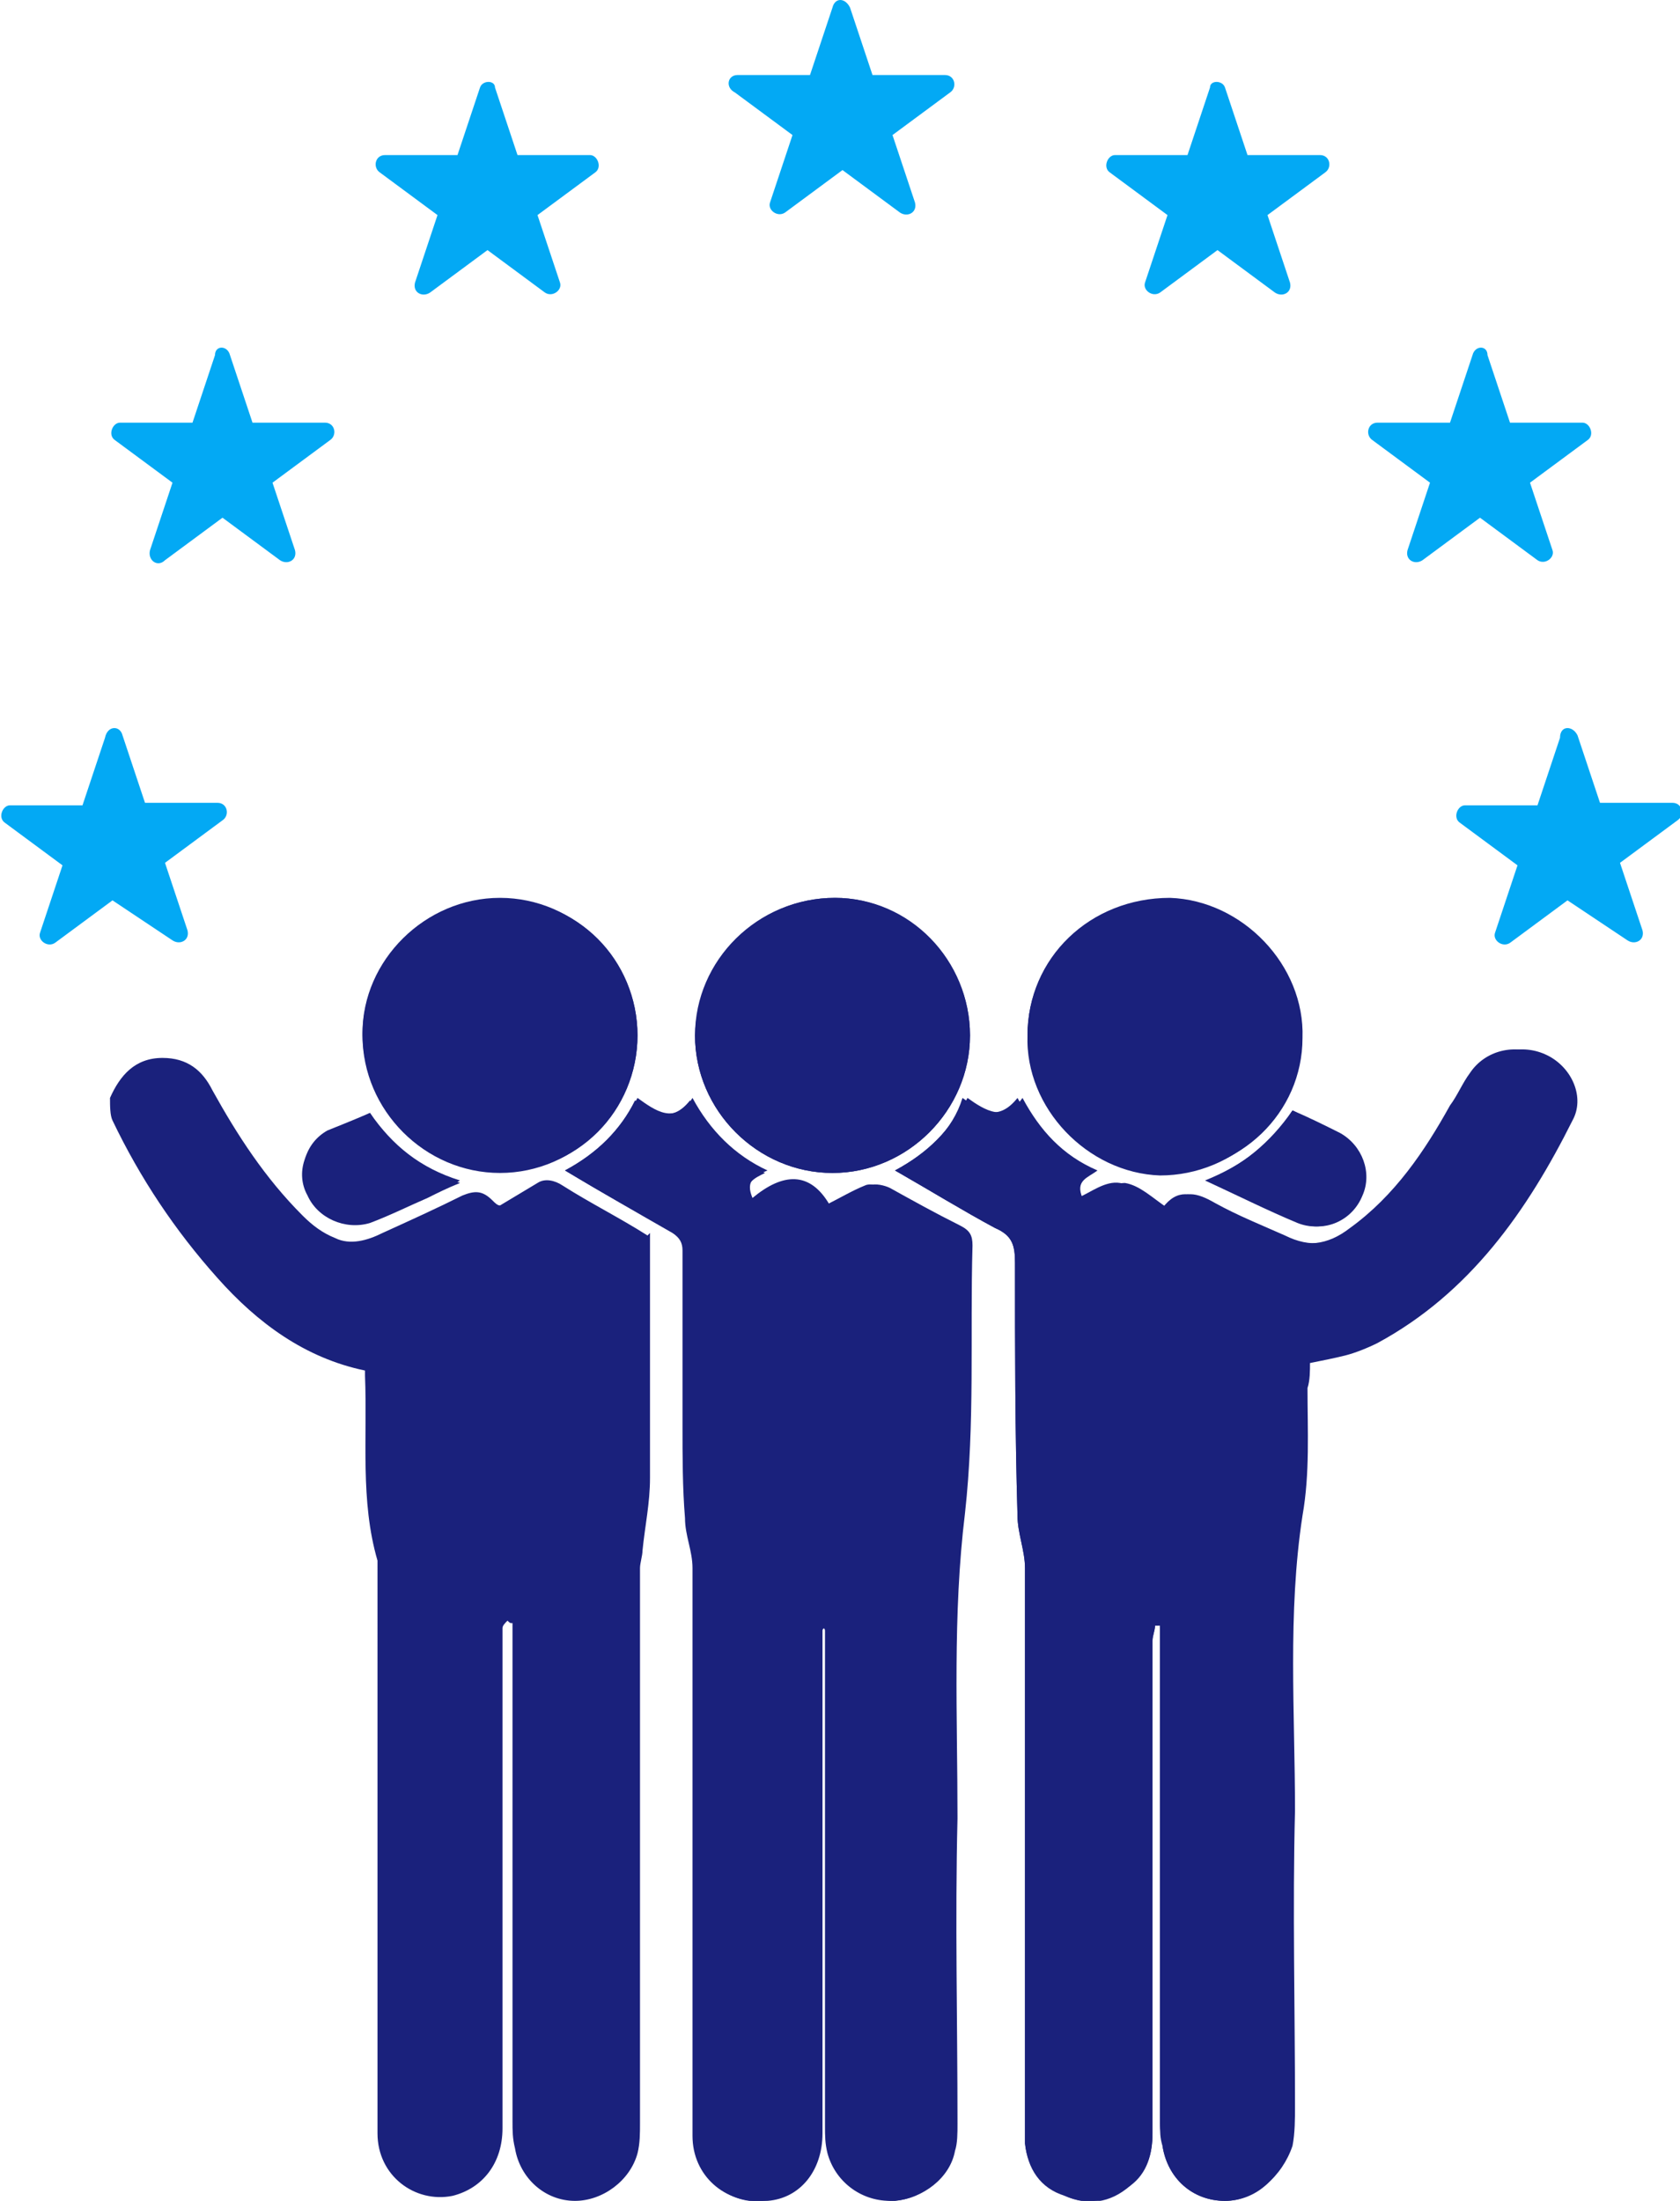
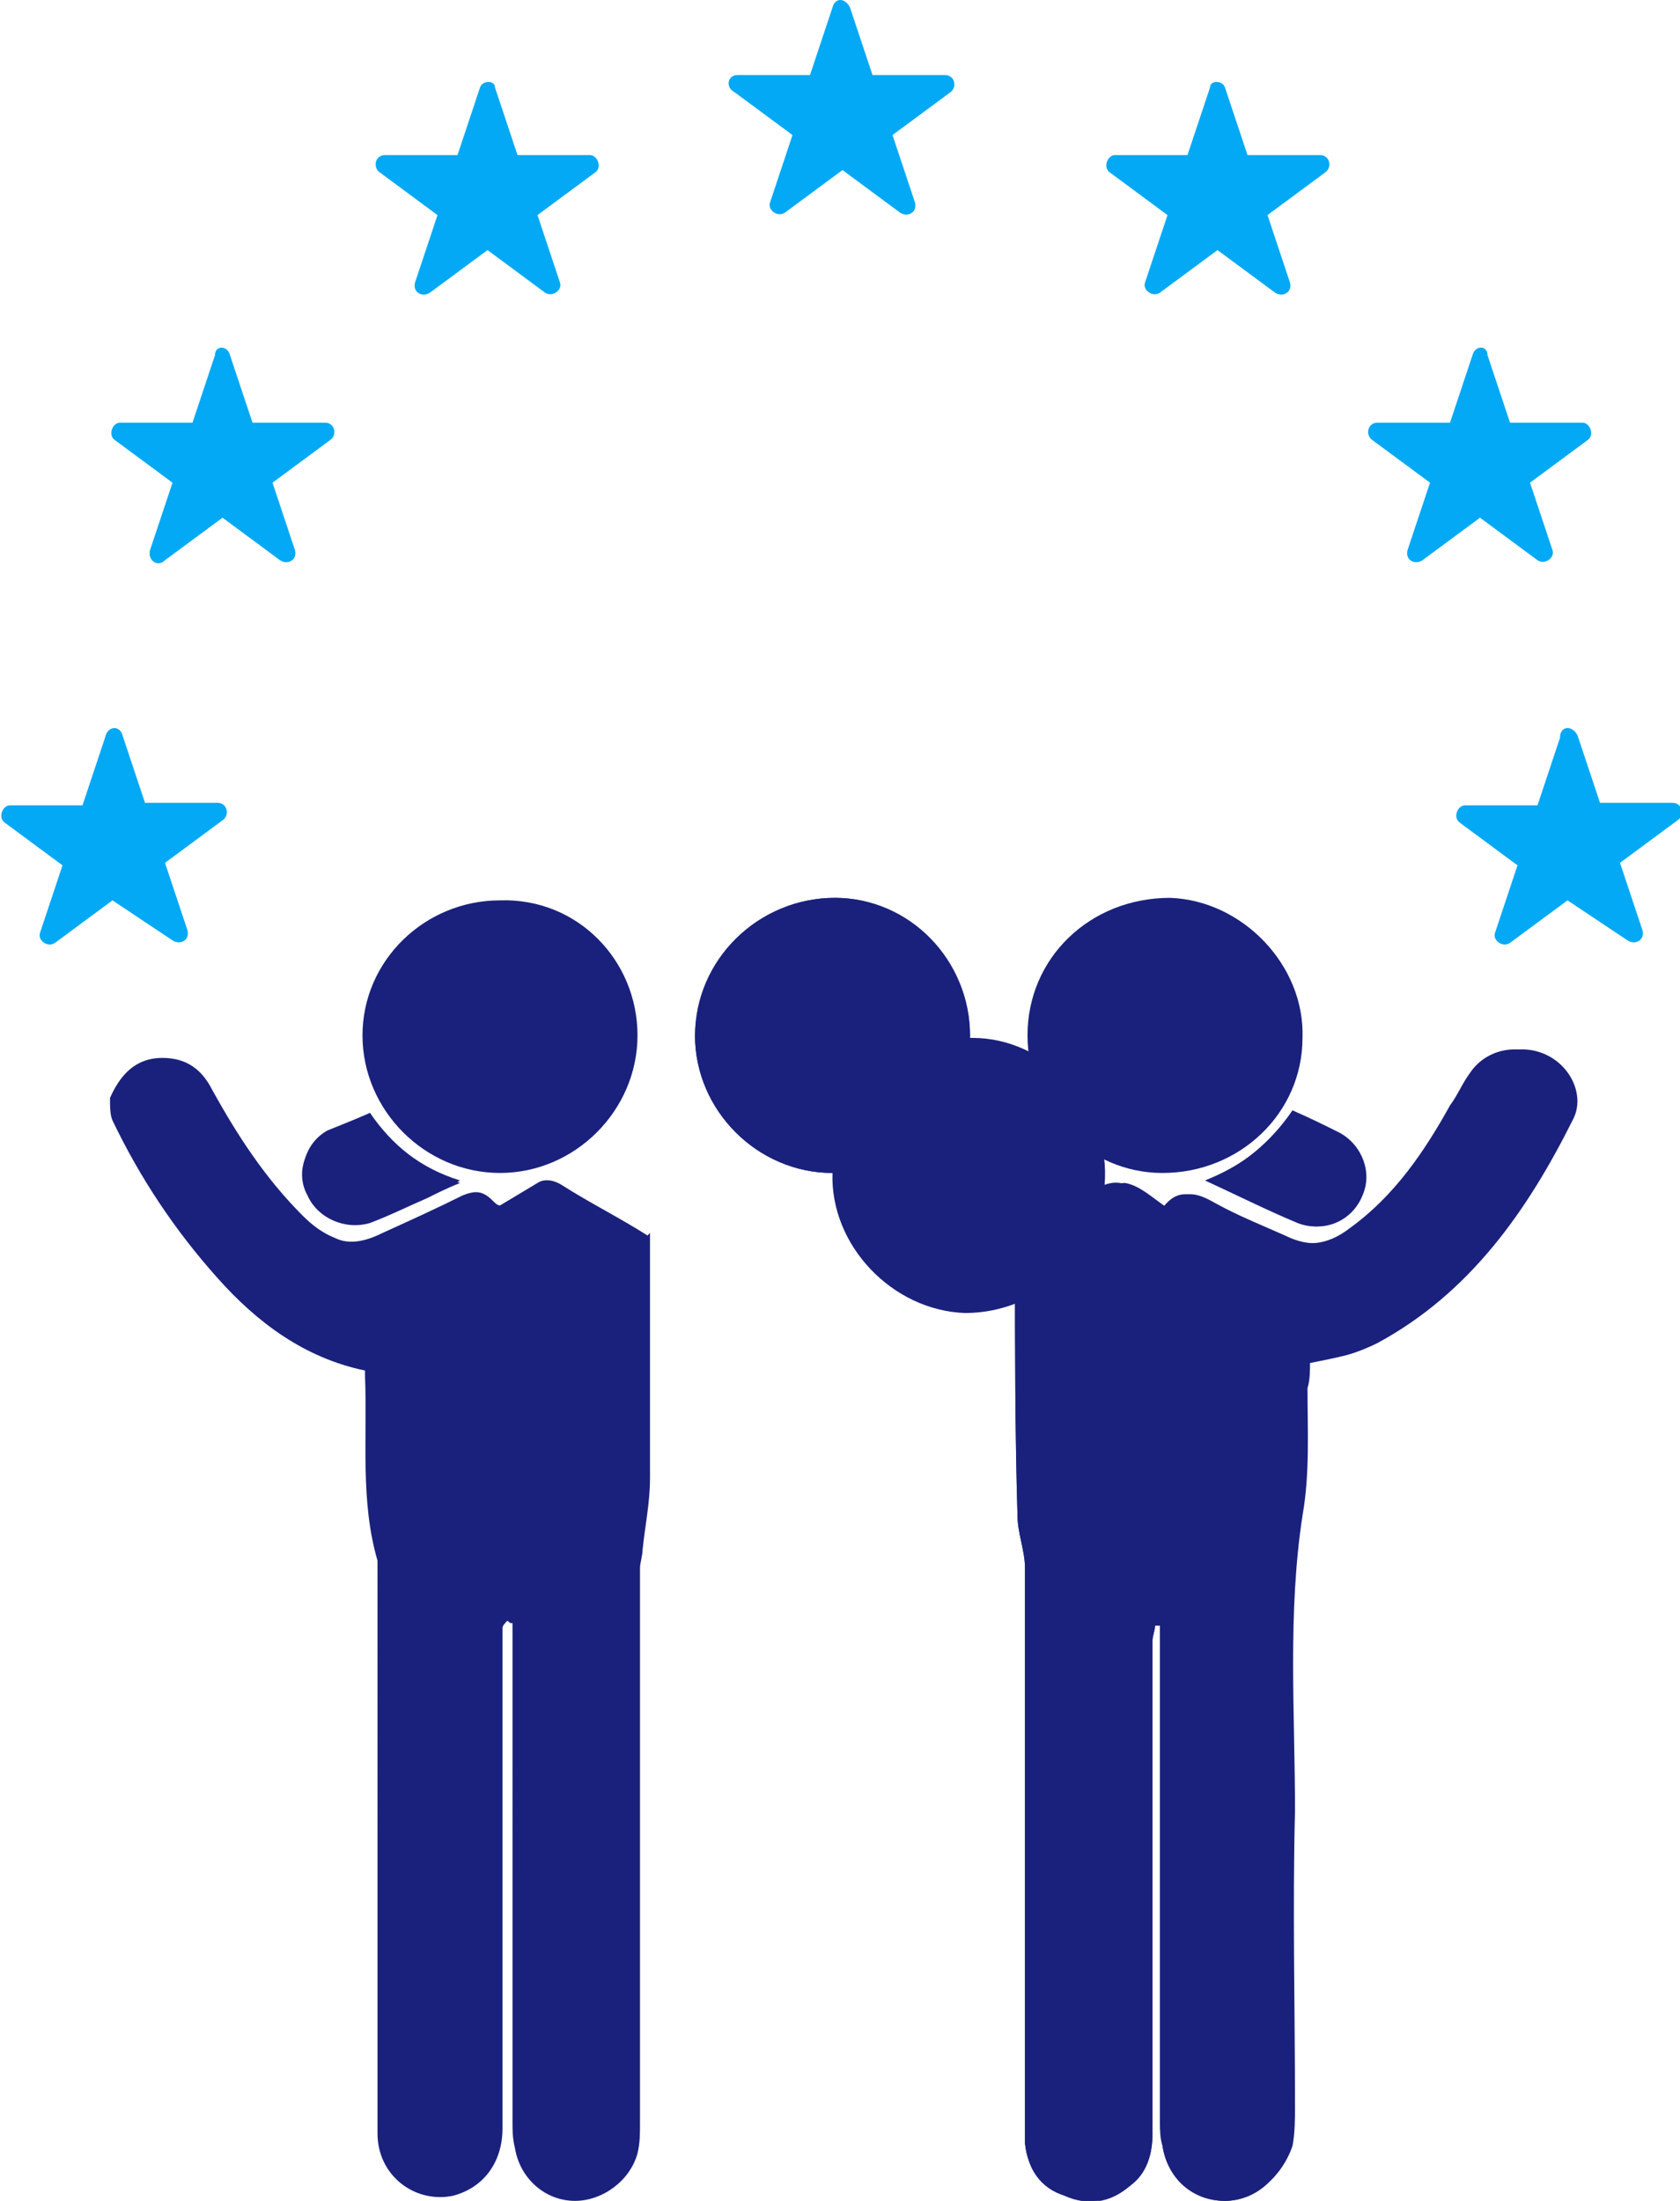
<svg xmlns="http://www.w3.org/2000/svg" viewBox="0 0 67.2 88">
  <g fill="#1a217c">
    <path d="M35.8 46.8c1.4.8 2.7 1.6 4 2.3.7.3.8.7.8 1.4 0 3.4 0 6.7.1 10.1 0 .7.3 1.4.3 2.1v23c.1 1 .6 1.8 1.6 2.1.9.4 1.8.2 2.6-.4.7-.6.9-1.3.9-2.1V65.6c0-.2.1-.4.1-.6h.2v19.9c0 .3 0 .6.1.9.2 1.3 1.2 2.2 2.5 2.2 1.2 0 2.3-.9 2.4-2.2.1-.5 0-1.1.1-1.6 0-3.9-.1-7.9 0-11.8.1-3.9-.3-7.9.3-11.8.3-1.7.1-3.4.2-5.1 0-.3 0-.7.1-1 .5-.1 1-.2 1.4-.3.5-.1.9-.3 1.3-.5 3.7-2 6-5.3 7.8-8.9.5-1 0-2.1-1-2.6s-2.2-.2-2.8.7c-.3.4-.5.9-.8 1.3-1 1.8-2.2 3.6-4 4.9-.9.7-1.8.8-2.8.3-.9-.4-1.9-.8-2.8-1.3-.7-.4-1.3-.6-1.9.2-.6-.4-1.1-.9-1.7-1-.6-.1-1.2.4-1.7.6-.3-.6.3-.8.6-1.1-1.3-.6-2.3-1.6-3-2.9-.8 1-1.5.5-2.2 0-.4 1.3-1.4 2.2-2.7 2.9z" />
-     <path d="M22.6 46.8c1.5.9 2.9 1.7 4.3 2.5.3.2.4.4.4.7v7c0 1.2 0 2.5.1 3.7 0 .7.3 1.3.3 2v22.7c0 1.6 1.3 2.7 2.8 2.6 1.3-.1 2.2-1.2 2.2-2.7V65.2c0-.1.1-.1.2-.2 0 .1.1.1.1.2V85c0 .4 0 .7.1 1.1.3 1.1 1.3 1.9 2.5 1.9s2.2-.8 2.4-2c.1-.4.1-.8.1-1.1 0-4.1-.1-8.1 0-12.2s-.1-8.1.3-12.2c.4-3.5.2-7.1.3-10.7 0-.4-.1-.6-.5-.8-.9-.5-1.8-1-2.8-1.5-.2-.1-.6-.2-.8-.1-.5.2-1 .5-1.6.8-.6-1.3-1.8-1.2-3-.2-.3-.7.2-.9.6-1.1-1.3-.6-2.3-1.6-3-2.9-.8 1-1.5.4-2.2 0-.6 1.2-1.5 2.1-2.8 2.8zm2.9-5.4c0-3-2.5-5.5-5.5-5.5s-5.5 2.5-5.5 5.4c0 3 2.5 5.5 5.5 5.5 3.1.1 5.5-2.4 5.5-5.4z" />
    <path d="M33.3 46.9c3 0 5.5-2.5 5.5-5.5s-2.5-5.5-5.4-5.5c-3 0-5.5 2.4-5.6 5.5 0 3 2.5 5.5 5.5 5.5zm7.8-5.5c0 3 2.4 5.5 5.4 5.5 3.1 0 5.6-2.4 5.6-5.4.1-2.9-2.4-5.5-5.3-5.6-3.2 0-5.7 2.4-5.7 5.5z" />
    <path d="M51.7 44.4c-.8 1.3-2 2.2-3.5 2.8 1.3.6 2.5 1.2 3.7 1.7 1 .4 2.1-.1 2.5-1.1.4-.9.1-2-.9-2.5l-1.8-.9zm-36.9.1c-.6.3-1.2.5-1.7.8-.9.5-1.3 1.6-.8 2.5.4.9 1.5 1.4 2.5 1.1.8-.3 1.6-.7 2.3-1 .4-.2.8-.4 1.3-.6-1.7-.6-2.8-1.5-3.6-2.8z" />
    <path d="M4.4 43.9c.4-.9 1-1.6 2.1-1.6 1 0 1.6.5 2 1.3 1 1.8 2.1 3.5 3.6 5 .4.4.8.7 1.3.9.6.3 1.3.1 1.9-.2 1.1-.5 2.2-1 3.2-1.5.5-.2.8-.2 1.2.2.1.1.2.2.3.2l1.5-.9c.3-.2.7-.1 1 .1 1.1.7 2.3 1.3 3.4 2l.1-.1v9.8c0 1-.2 1.9-.3 2.9 0 .2-.1.5-.1.7v22.2c0 .4 0 .8-.1 1.2-.3 1.1-1.4 1.9-2.5 1.9-1.2 0-2.2-.9-2.4-2.1-.1-.4-.1-.7-.1-1.1V64.9c-.1 0-.1 0-.2-.1-.1.1-.2.2-.2.3v20c0 1.4-.8 2.4-2 2.7-1.5.3-3-.8-3-2.5V62.4c-.7-2.4-.4-4.9-.5-7.4v-.2c-2.4-.5-4.3-1.9-5.9-3.7-1.7-1.9-3.1-4-4.2-6.3-.1-.2-.1-.6-.1-.9zm31.4 2.9c1.3-.7 2.2-1.6 2.9-2.9.7.5 1.5 1 2.2 0 .7 1.3 1.6 2.3 3 2.9-.4.3-.9.4-.6 1.1.6-.2 1.2-.6 1.7-.6.6.1 1.1.6 1.7 1-.1 0 0 0 0 0 .6-.8 1.2-.6 1.9-.2.9.5 1.9.9 2.8 1.3 1 .5 1.9.4 2.8-.3 1.7-1.3 3-3.1 4.1-4.9.3-.4.5-.9.8-1.3.6-.9 1.8-1.2 2.8-.7 1 .5 1.5 1.7 1 2.6-1.8 3.6-4.1 6.9-7.8 8.9-.4.2-.9.4-1.3.5-.4.1-.9.2-1.4.3 0 .3 0 .7-.1 1 0 1.7.1 3.4-.2 5.1-.6 3.9-.3 7.9-.3 11.8-.1 3.9 0 7.9 0 11.8 0 .5 0 1.1-.1 1.6C51.3 87 50.2 88 49 88c-1.3 0-2.3-.9-2.5-2.2 0-.3-.1-.6-.1-.9V65h-.2c0 .2-.1.4-.1.6v19.7c0 .8-.2 1.6-.9 2.1-.8.7-1.7.8-2.6.4-.9-.4-1.5-1.1-1.6-2.1v-23c0-.7-.3-1.4-.3-2.1-.1-3.4-.1-6.7-.1-10.1 0-.7-.1-1.1-.8-1.4-1.3-.7-2.6-1.5-4-2.3z" />
-     <path d="M22.6 46.8c1.3-.7 2.2-1.6 2.9-2.9.7.5 1.5 1.1 2.2 0 .7 1.3 1.7 2.3 3 2.9-.5.2-.9.4-.6 1.1 1.2-1 2.3-1.1 3.1.3.6-.3 1.1-.6 1.6-.8.2-.1.6 0 .8.1.9.5 1.8 1 2.8 1.5.4.2.5.4.5.8-.1 3.6.1 7.1-.3 10.7-.5 4.1-.3 8.1-.3 12.2-.1 4.1 0 8.1 0 12.2 0 .4 0 .8-.1 1.1-.2 1.1-1.3 1.9-2.4 2-1.2 0-2.2-.8-2.5-1.9-.1-.3-.1-.7-.1-1.1V65.2c0-.1-.1-.1-.1-.2-.1.1-.2.1-.2.2v20.1c0 1.5-.9 2.6-2.2 2.7-1.6.2-2.8-.9-2.8-2.6V62.7c0-.7-.3-1.3-.3-2-.1-1.2-.1-2.5-.1-3.7v-7c0-.4-.1-.6-.4-.7-1.6-.8-3-1.6-4.5-2.5z" />
-     <path d="M25.5 41.4c0 3-2.5 5.5-5.5 5.5s-5.5-2.5-5.5-5.5S17 36 20 36c3.1-.1 5.5 2.4 5.5 5.4zm7.8 5.5c-3 0-5.5-2.5-5.5-5.5s2.5-5.5 5.6-5.5c3 0 5.4 2.5 5.4 5.5s-2.5 5.5-5.5 5.5zm7.8-5.5c0-3.1 2.6-5.5 5.6-5.4 2.9 0 5.4 2.6 5.3 5.6-.1 3-2.6 5.4-5.6 5.4-2.9-.1-5.4-2.7-5.3-5.6z" />
+     <path d="M25.5 41.4c0 3-2.5 5.5-5.5 5.5s-5.5-2.5-5.5-5.5S17 36 20 36c3.1-.1 5.5 2.4 5.5 5.4zm7.8 5.5c-3 0-5.5-2.5-5.5-5.5s2.5-5.5 5.6-5.5c3 0 5.4 2.5 5.4 5.5s-2.5 5.5-5.5 5.5zc0-3.1 2.6-5.5 5.6-5.4 2.9 0 5.4 2.6 5.3 5.6-.1 3-2.6 5.4-5.6 5.4-2.9-.1-5.4-2.7-5.3-5.6z" />
    <path d="M51.7 44.4c.7.3 1.3.6 1.9.9.9.5 1.3 1.6.9 2.5-.4 1-1.5 1.5-2.5 1.1-1.2-.5-2.4-1.1-3.7-1.7 1.4-.6 2.5-1.5 3.4-2.8zm-36.9.1c.9 1.3 2 2.2 3.6 2.7-.5.3-.9.5-1.3.6-.8.4-1.5.7-2.3 1-1 .4-2-.1-2.5-1.1-.4-.9-.1-2 .8-2.5.5-.2 1-.4 1.7-.7z" />
  </g>
  <path d="M34 .3l.9 2.7h2.9c.4 0 .5.5.2.7l-2.3 1.7.9 2.7c.1.4-.3.6-.6.4l-2.3-1.7-2.3 1.7c-.3.2-.7-.1-.6-.4l.9-2.7-2.3-1.7c-.4-.2-.3-.7.1-.7h2.9l.9-2.7c.1-.4.5-.4.7 0zm29.1 29.1l.9 2.7h2.9c.4 0 .5.5.2.7l-2.3 1.7.9 2.7c.1.4-.3.6-.6.4L62.7 36l-2.3 1.7c-.3.2-.7-.1-.6-.4l.9-2.7-2.3-1.7c-.3-.2-.1-.7.2-.7h2.9l.9-2.7c0-.5.5-.5.7-.1zm-58.2 0l.9 2.7h2.9c.4 0 .5.5.2.7l-2.3 1.7.9 2.7c.1.4-.3.6-.6.4L4.5 36l-2.3 1.7c-.3.2-.7-.1-.6-.4l.9-2.7-2.3-1.7c-.3-.2-.1-.7.2-.7h2.9l.9-2.7c.1-.5.6-.5.7-.1zm4.3-15.2l.9 2.7H13c.4 0 .5.5.2.7l-2.3 1.7.9 2.7c.1.4-.3.6-.6.4l-2.3-1.7-2.3 1.7c-.3.3-.7 0-.6-.4l.9-2.7-2.3-1.7c-.3-.2-.1-.7.2-.7h2.9l.9-2.7c0-.4.5-.4.6 0zM49 3.5l.9 2.7h2.9c.4 0 .5.5.2.7l-2.3 1.7.9 2.7c.1.4-.3.6-.6.4L48.7 10l-2.3 1.7c-.3.2-.7-.1-.6-.4l.9-2.7-2.3-1.7c-.3-.2-.1-.7.2-.7h2.9l.9-2.7c0-.3.5-.3.6 0zm9.9 10.7l-.9 2.7h-2.9c-.4 0-.5.5-.2.7l2.3 1.7-.9 2.7c-.1.4.3.6.6.4l2.3-1.7 2.3 1.7c.3.2.7-.1.6-.4l-.9-2.7 2.3-1.7c.3-.2.1-.7-.2-.7h-2.9l-.9-2.7c0-.4-.5-.4-.6 0zM19.2 3.5l-.9 2.7h-2.9c-.4 0-.5.5-.2.7l2.3 1.7-.9 2.7c-.1.4.3.6.6.4l2.3-1.7 2.3 1.7c.3.2.7-.1.6-.4l-.9-2.7 2.3-1.7c.3-.2.1-.7-.2-.7h-2.9l-.9-2.7c0-.3-.5-.3-.6 0zm0 0" fill="#03a9f4" />
</svg>